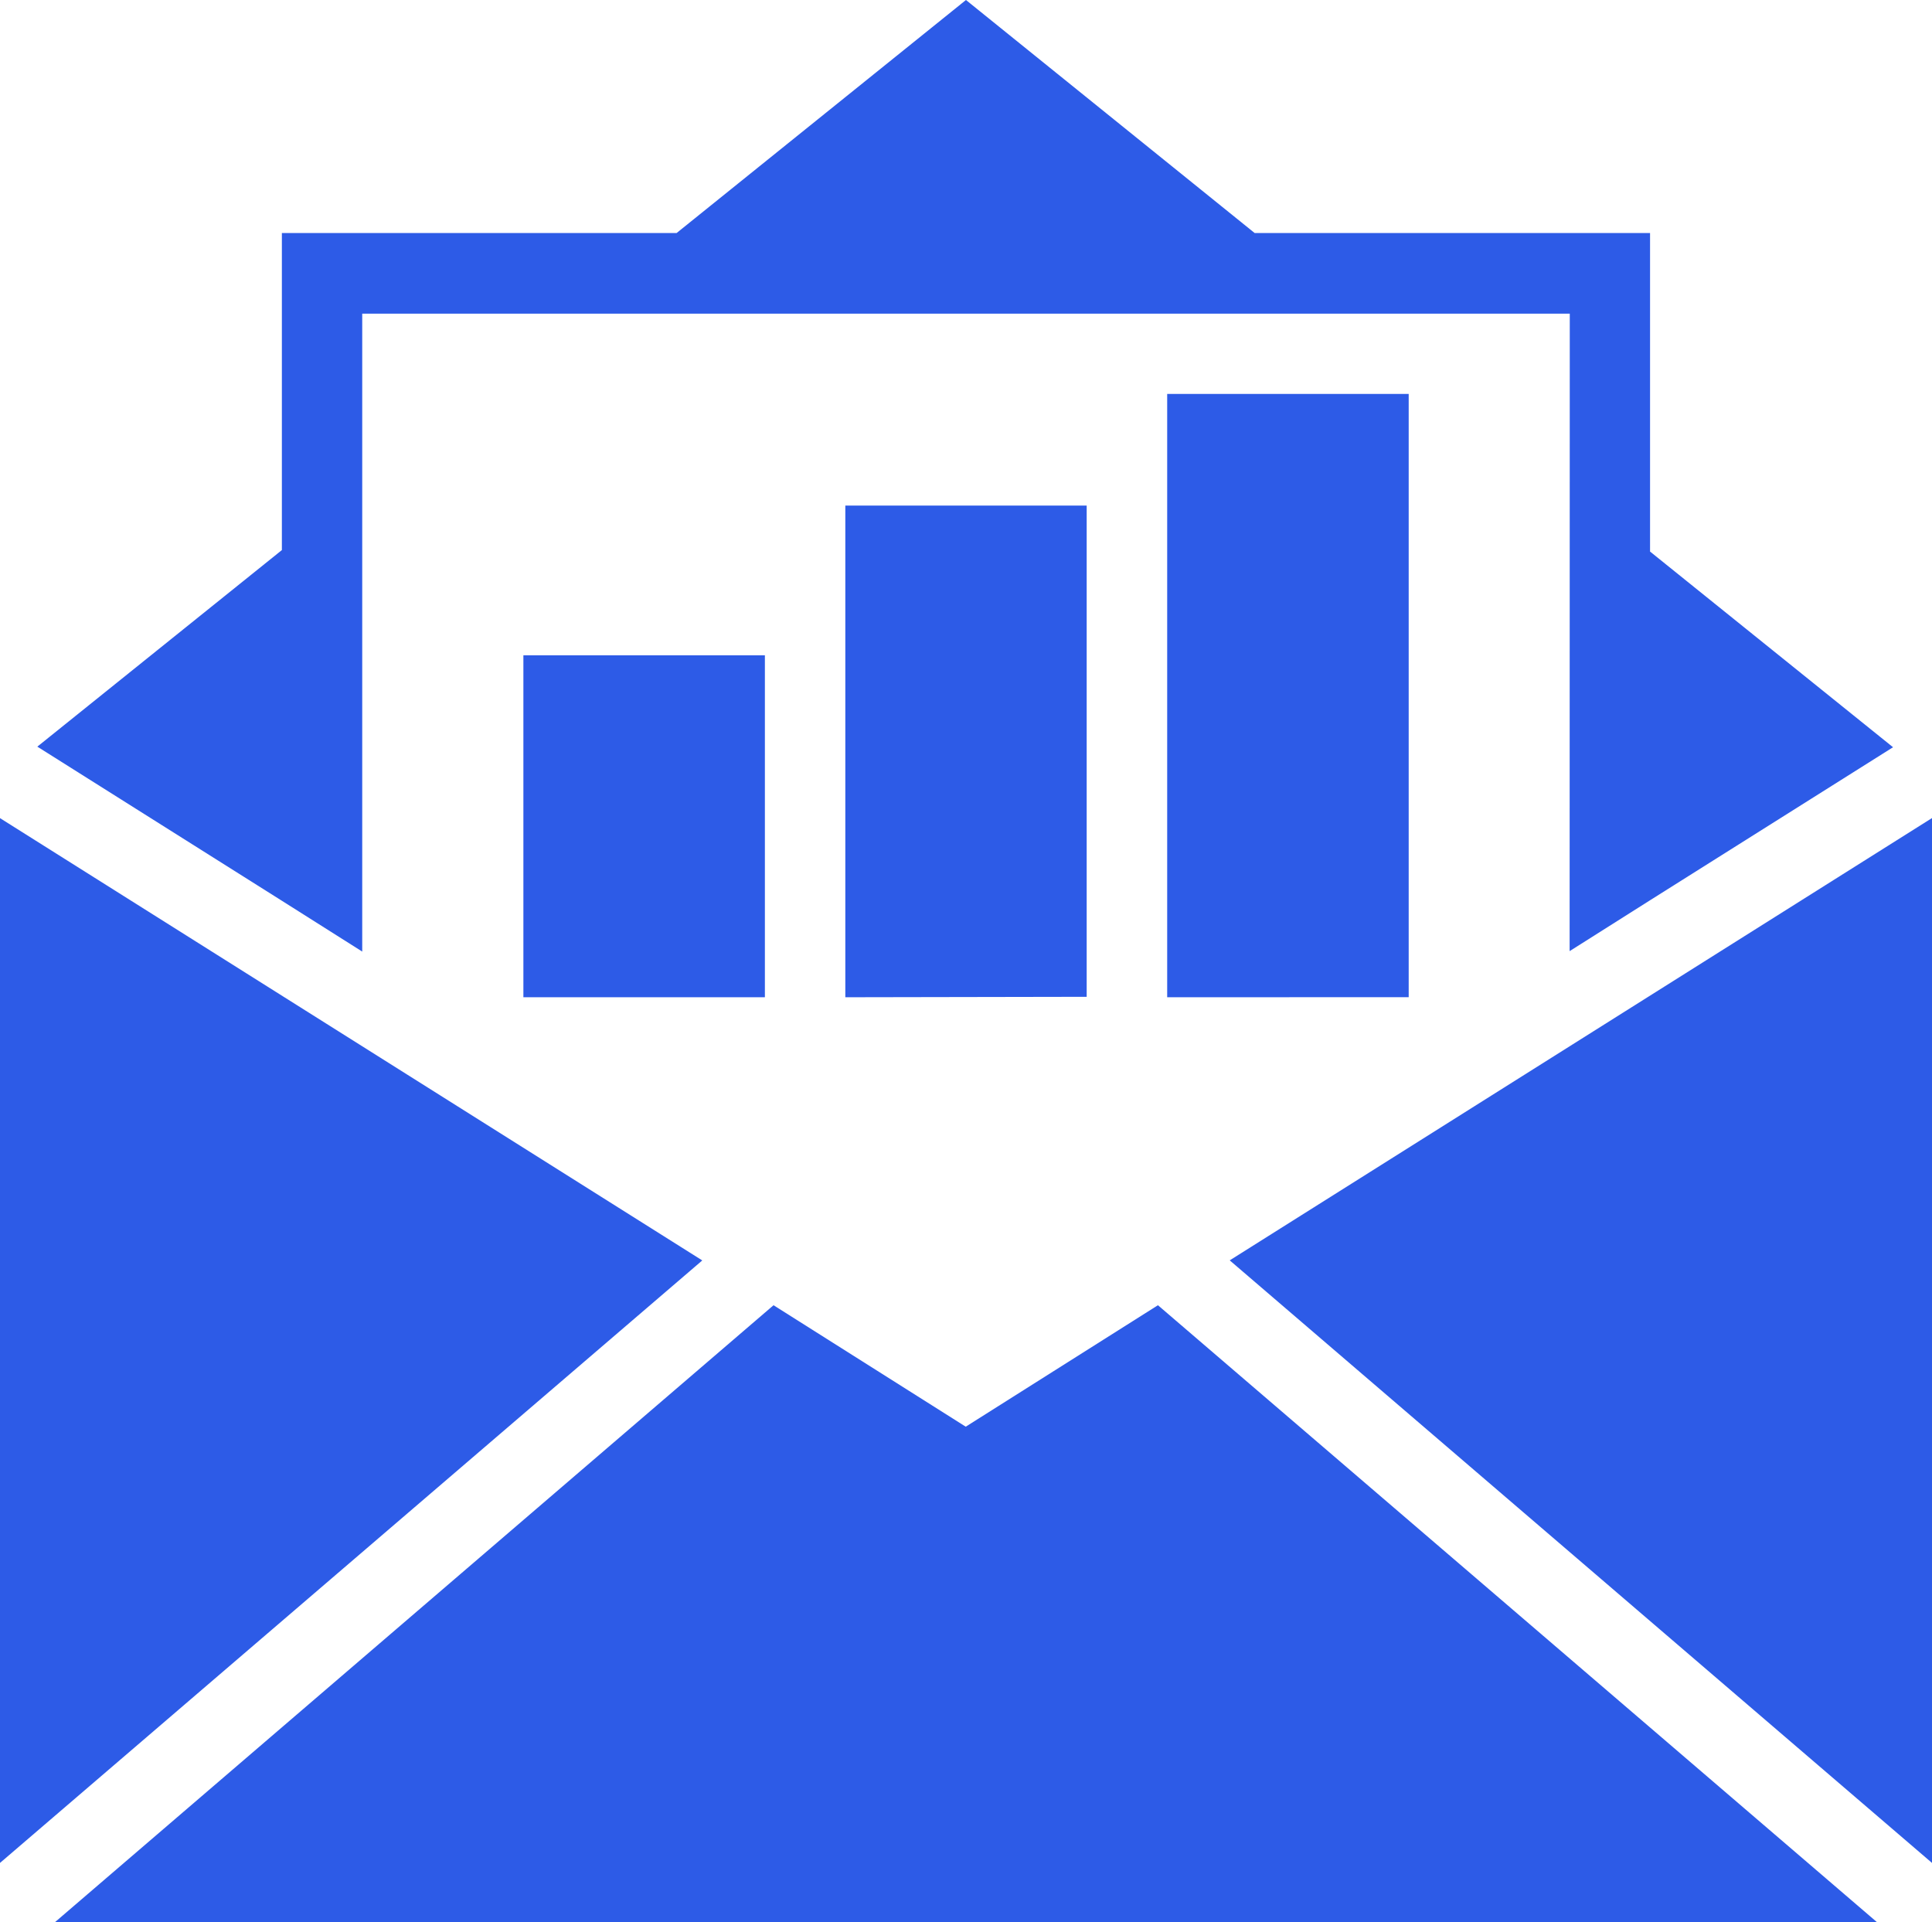
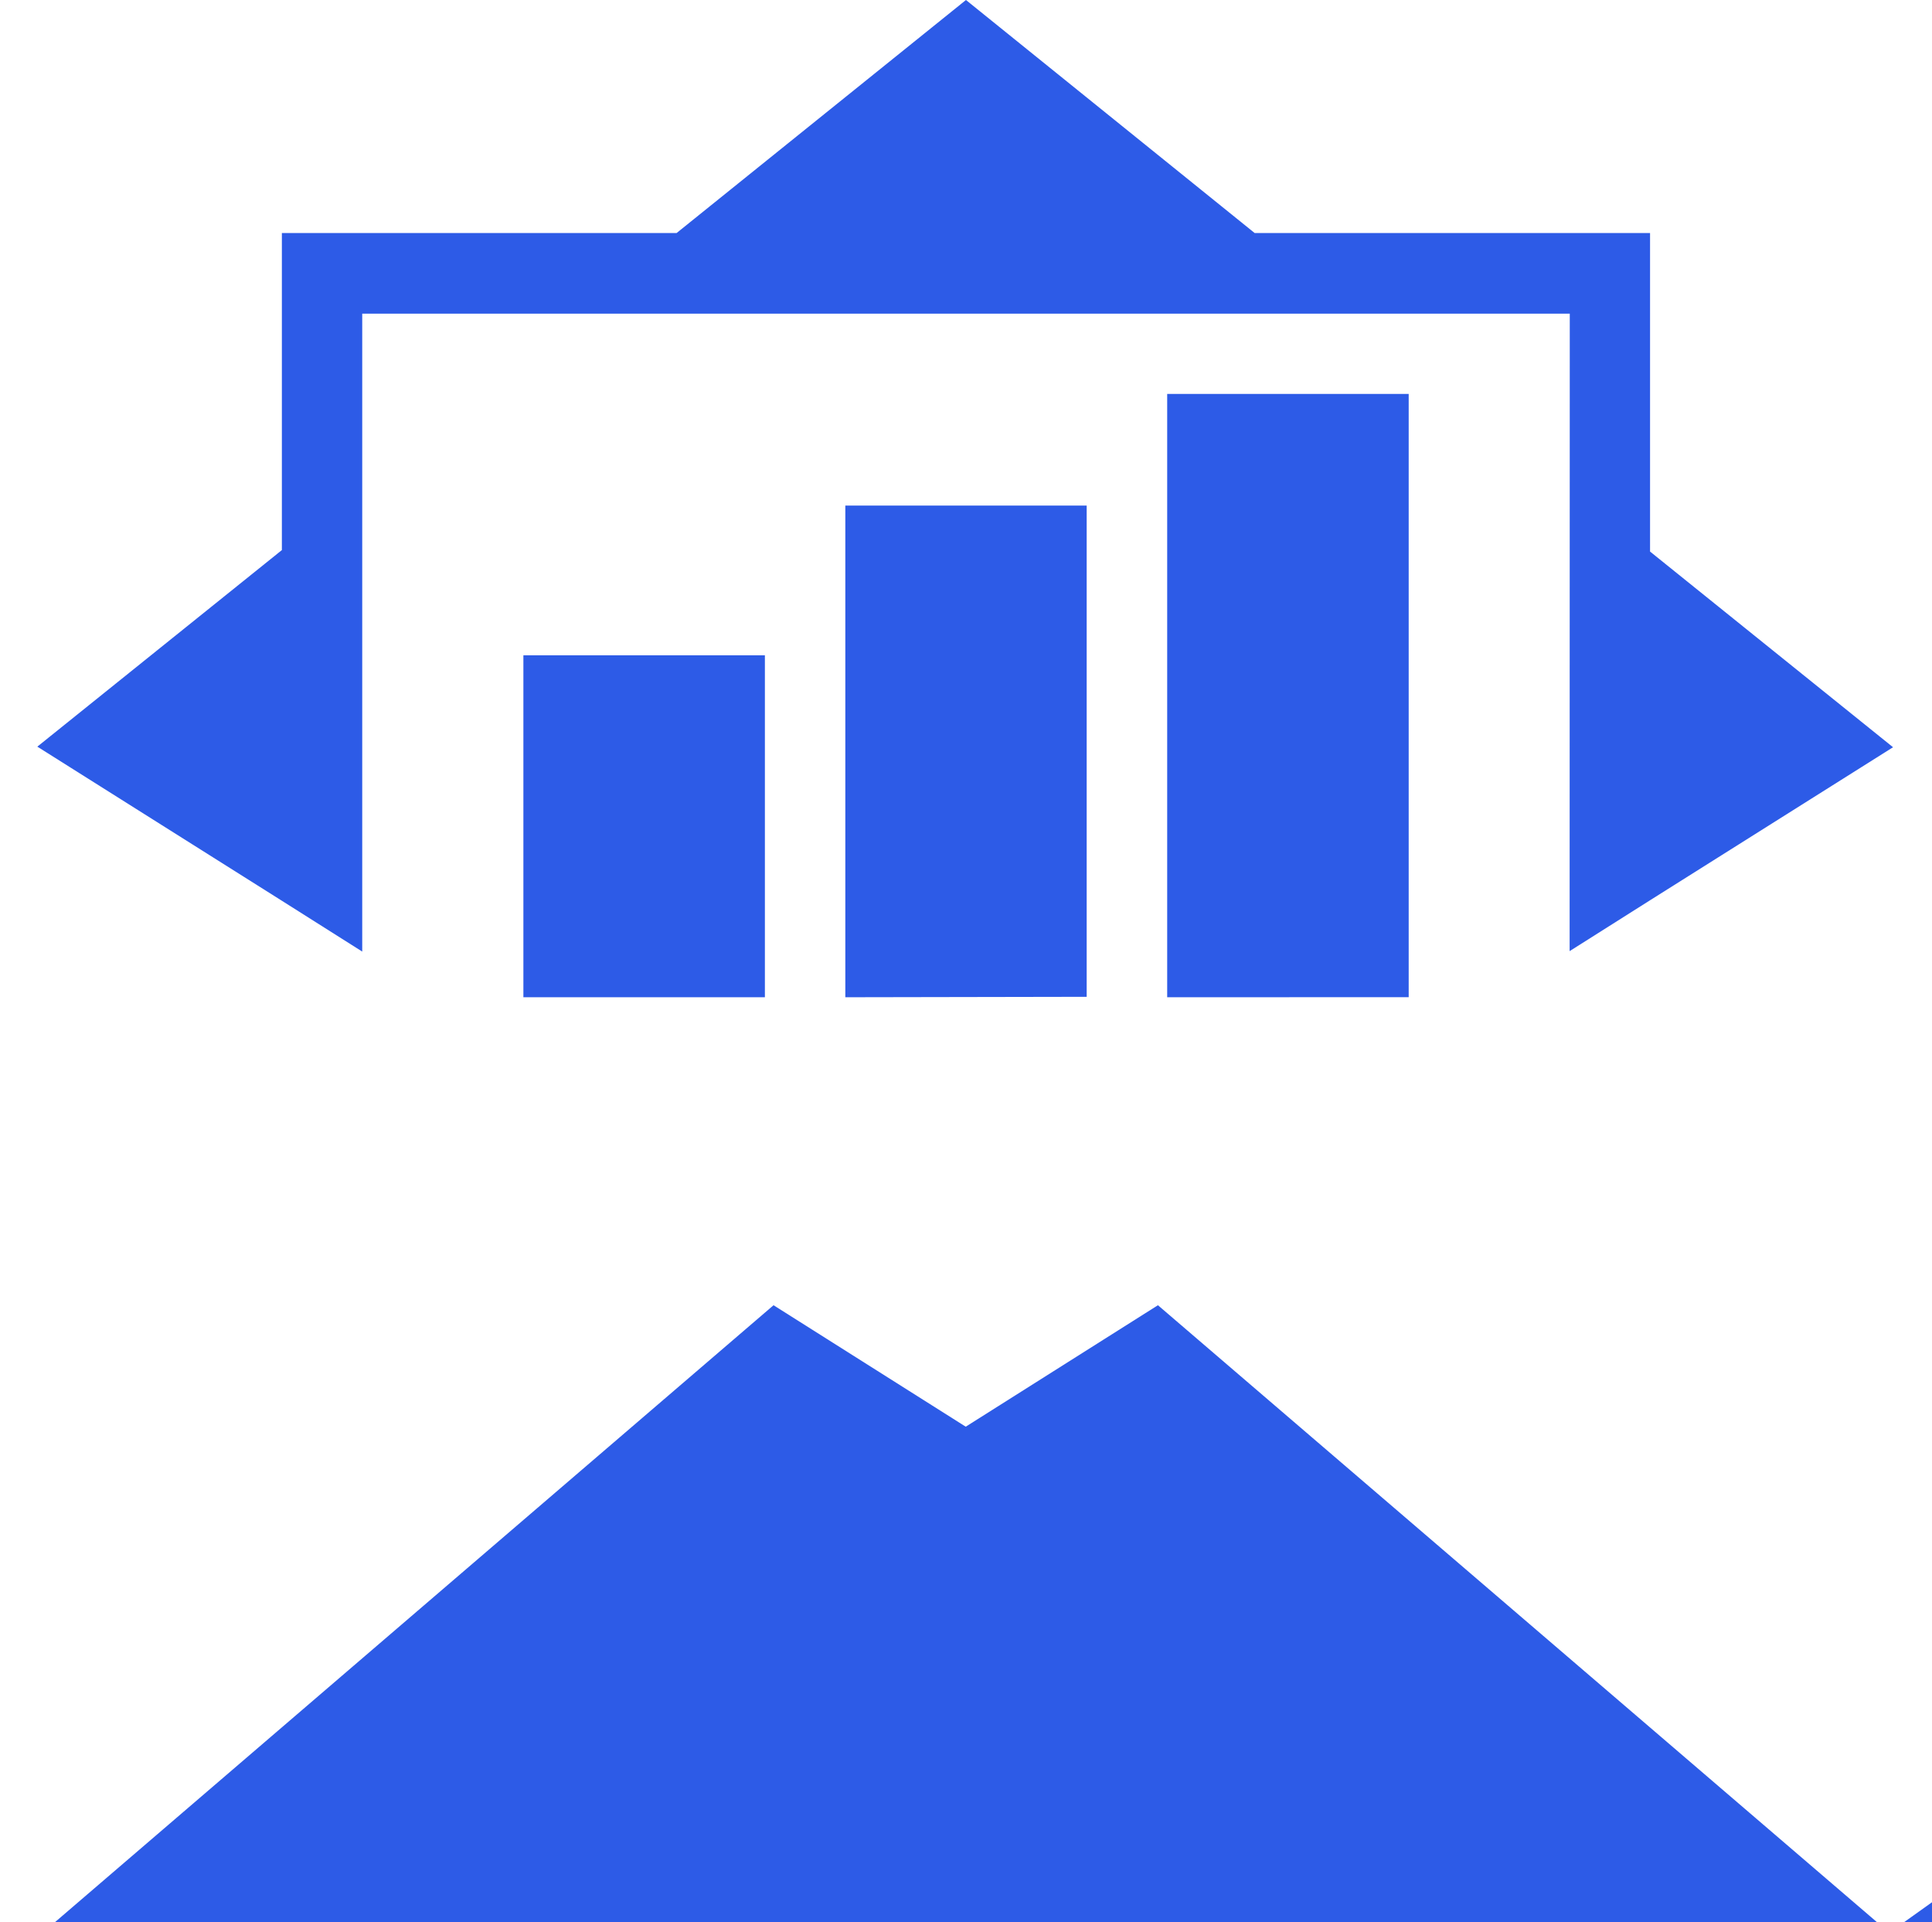
<svg xmlns="http://www.w3.org/2000/svg" id="Scheduled_email_report" data-name="Scheduled email report" width="26.135" height="26" viewBox="0 0 26.135 26">
-   <path id="Union_9" data-name="Union 9" d="M.745,26l9.719-8.344,2.6,1.643,2.6-1.643L25.389,26ZM0,11.067,9.5,17.05,0,25.2Zm16.635,5.982,9.5-5.983V25.2ZM7.08,13.49V8.864h3.267V13.49Zm8.709,0V5.329h3.267v8.16Zm-4.354,0V6.839H14.7v6.645Zm9.8-9.247H4.9v8.629l-1.088-.688L.505,10.1,3.813,7.441V3.152h5.34L13.067,0l3.905,3.152h5.349V7.461l3.287,2.647-3.287,2.07-1.088.688Z" transform="translate(0)" fill="#2d5be7" />
+   <path id="Union_9" data-name="Union 9" d="M.745,26l9.719-8.344,2.6,1.643,2.6-1.643L25.389,26ZZm16.635,5.982,9.5-5.983V25.2ZM7.08,13.49V8.864h3.267V13.49Zm8.709,0V5.329h3.267v8.16Zm-4.354,0V6.839H14.7v6.645Zm9.8-9.247H4.9v8.629l-1.088-.688L.505,10.1,3.813,7.441V3.152h5.34L13.067,0l3.905,3.152h5.349V7.461l3.287,2.647-3.287,2.07-1.088.688Z" transform="translate(0)" fill="#2d5be7" />
</svg>